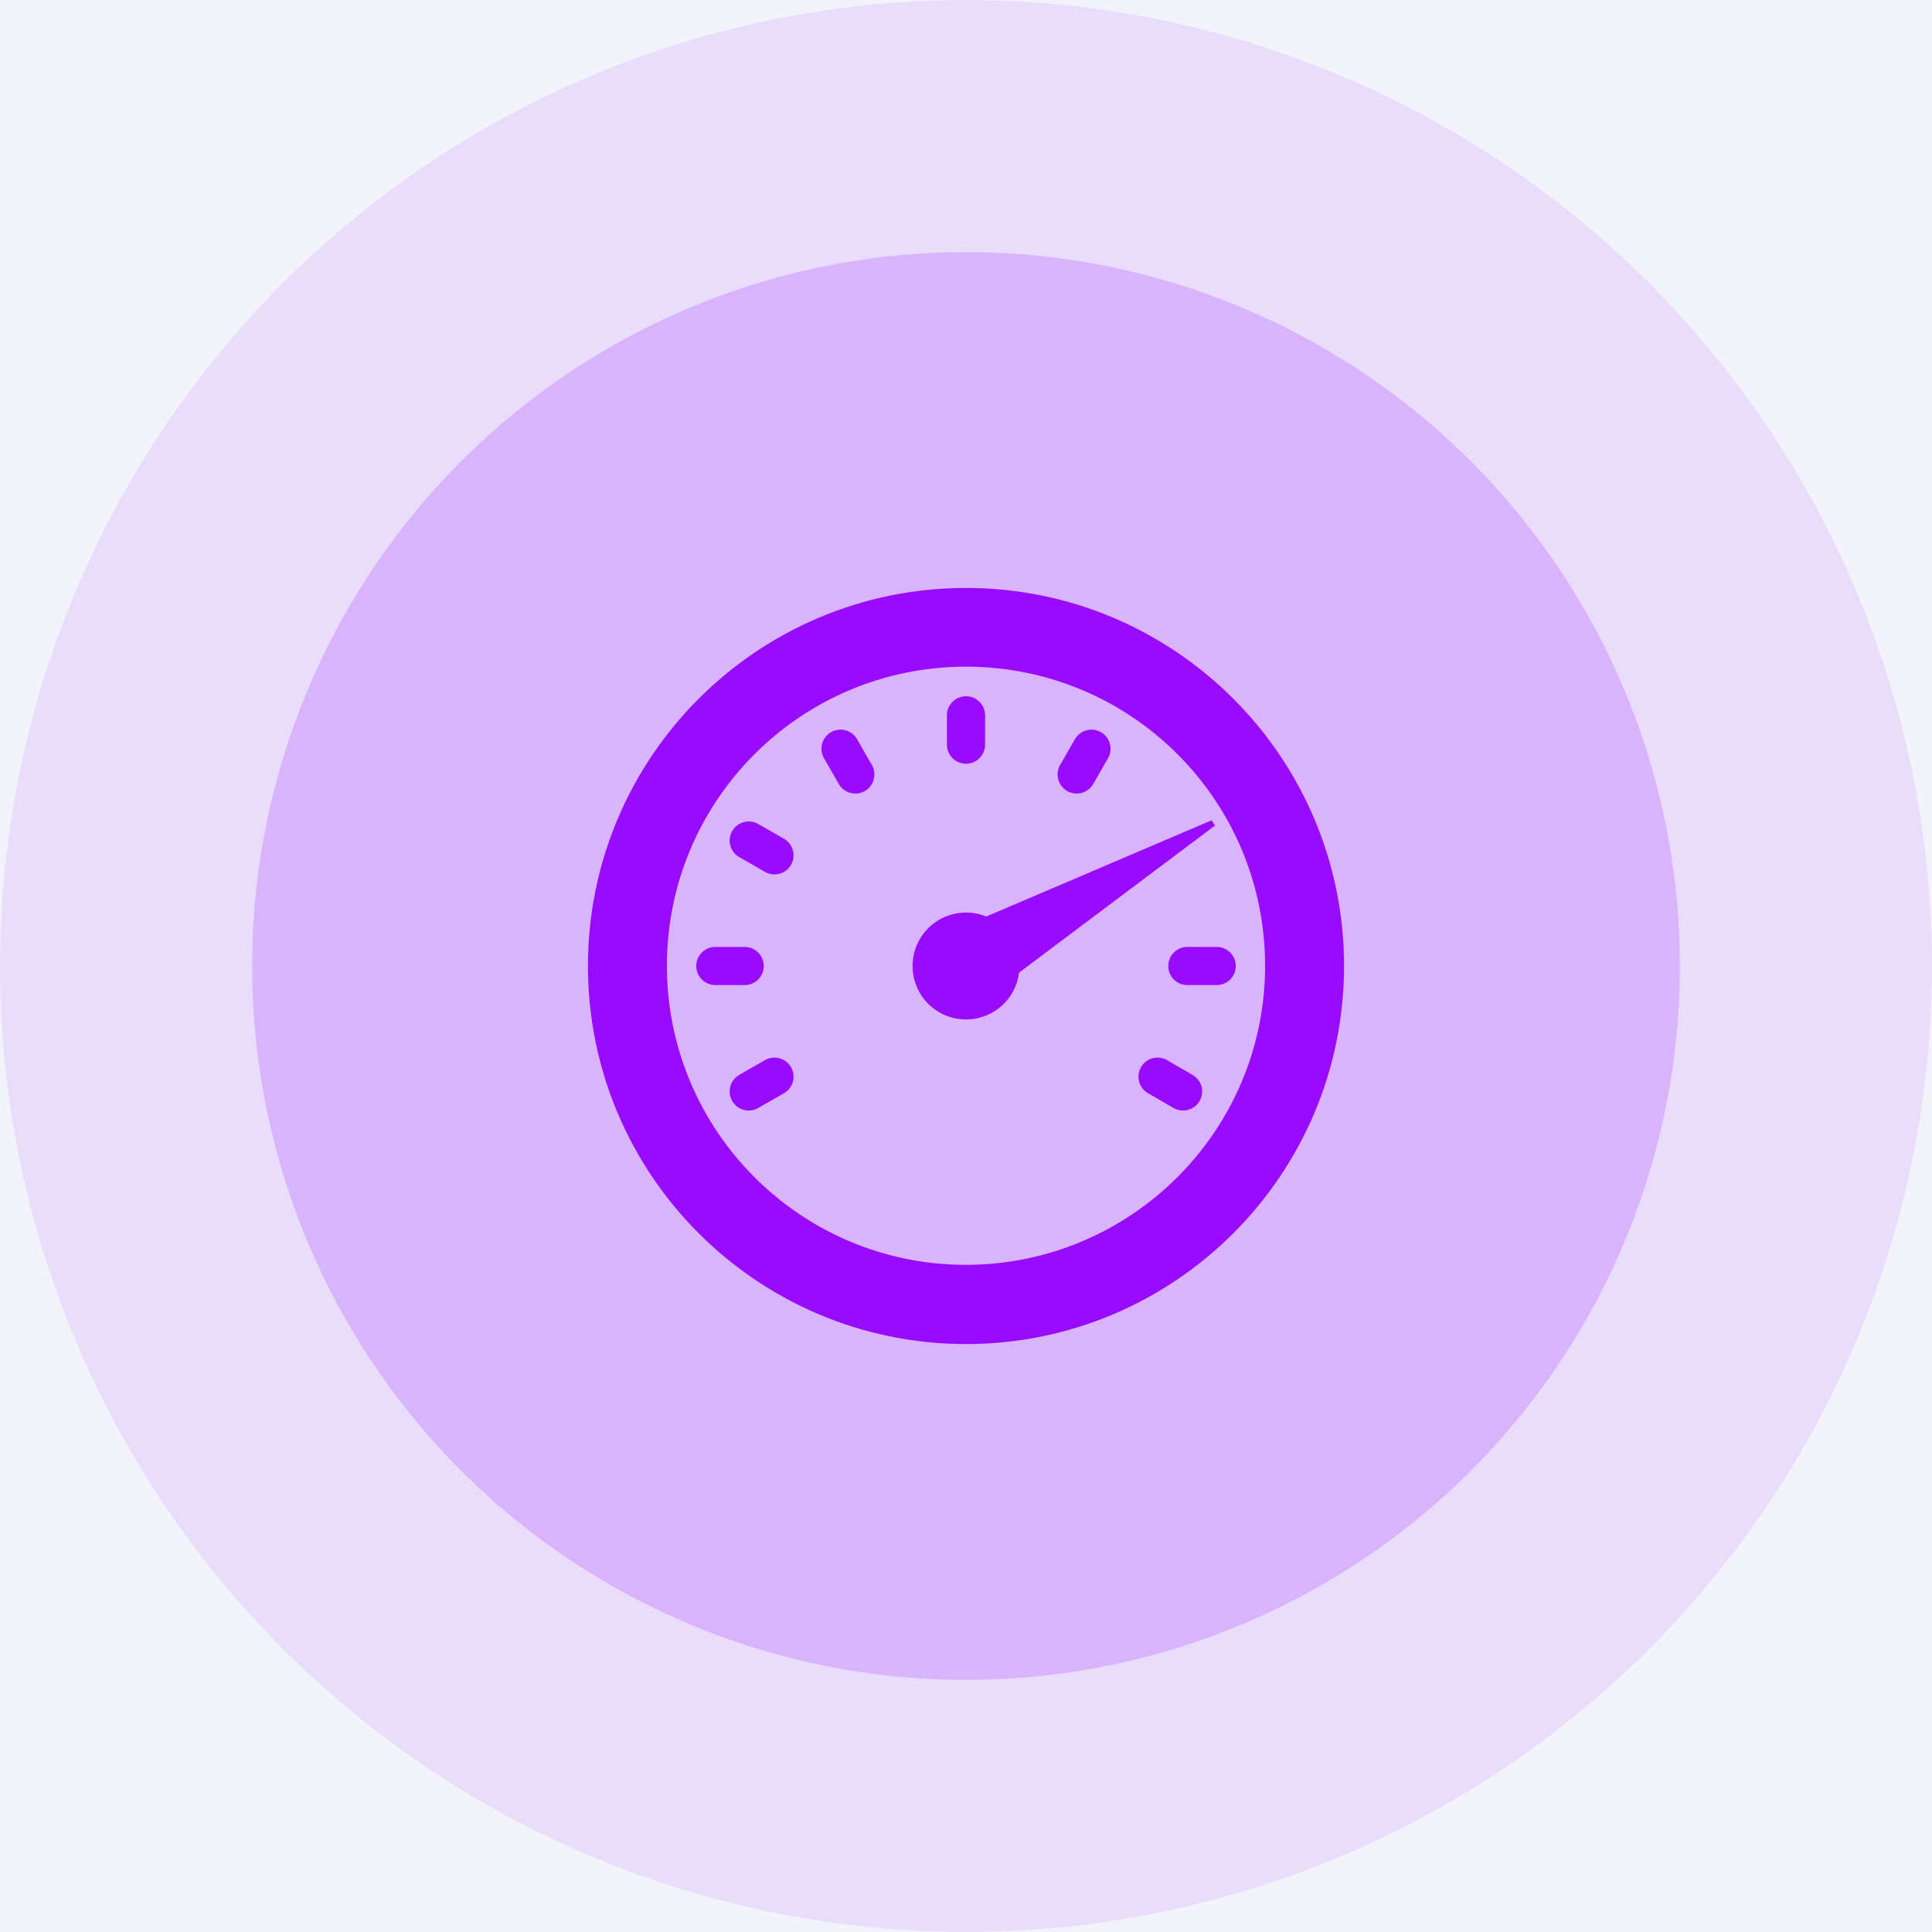
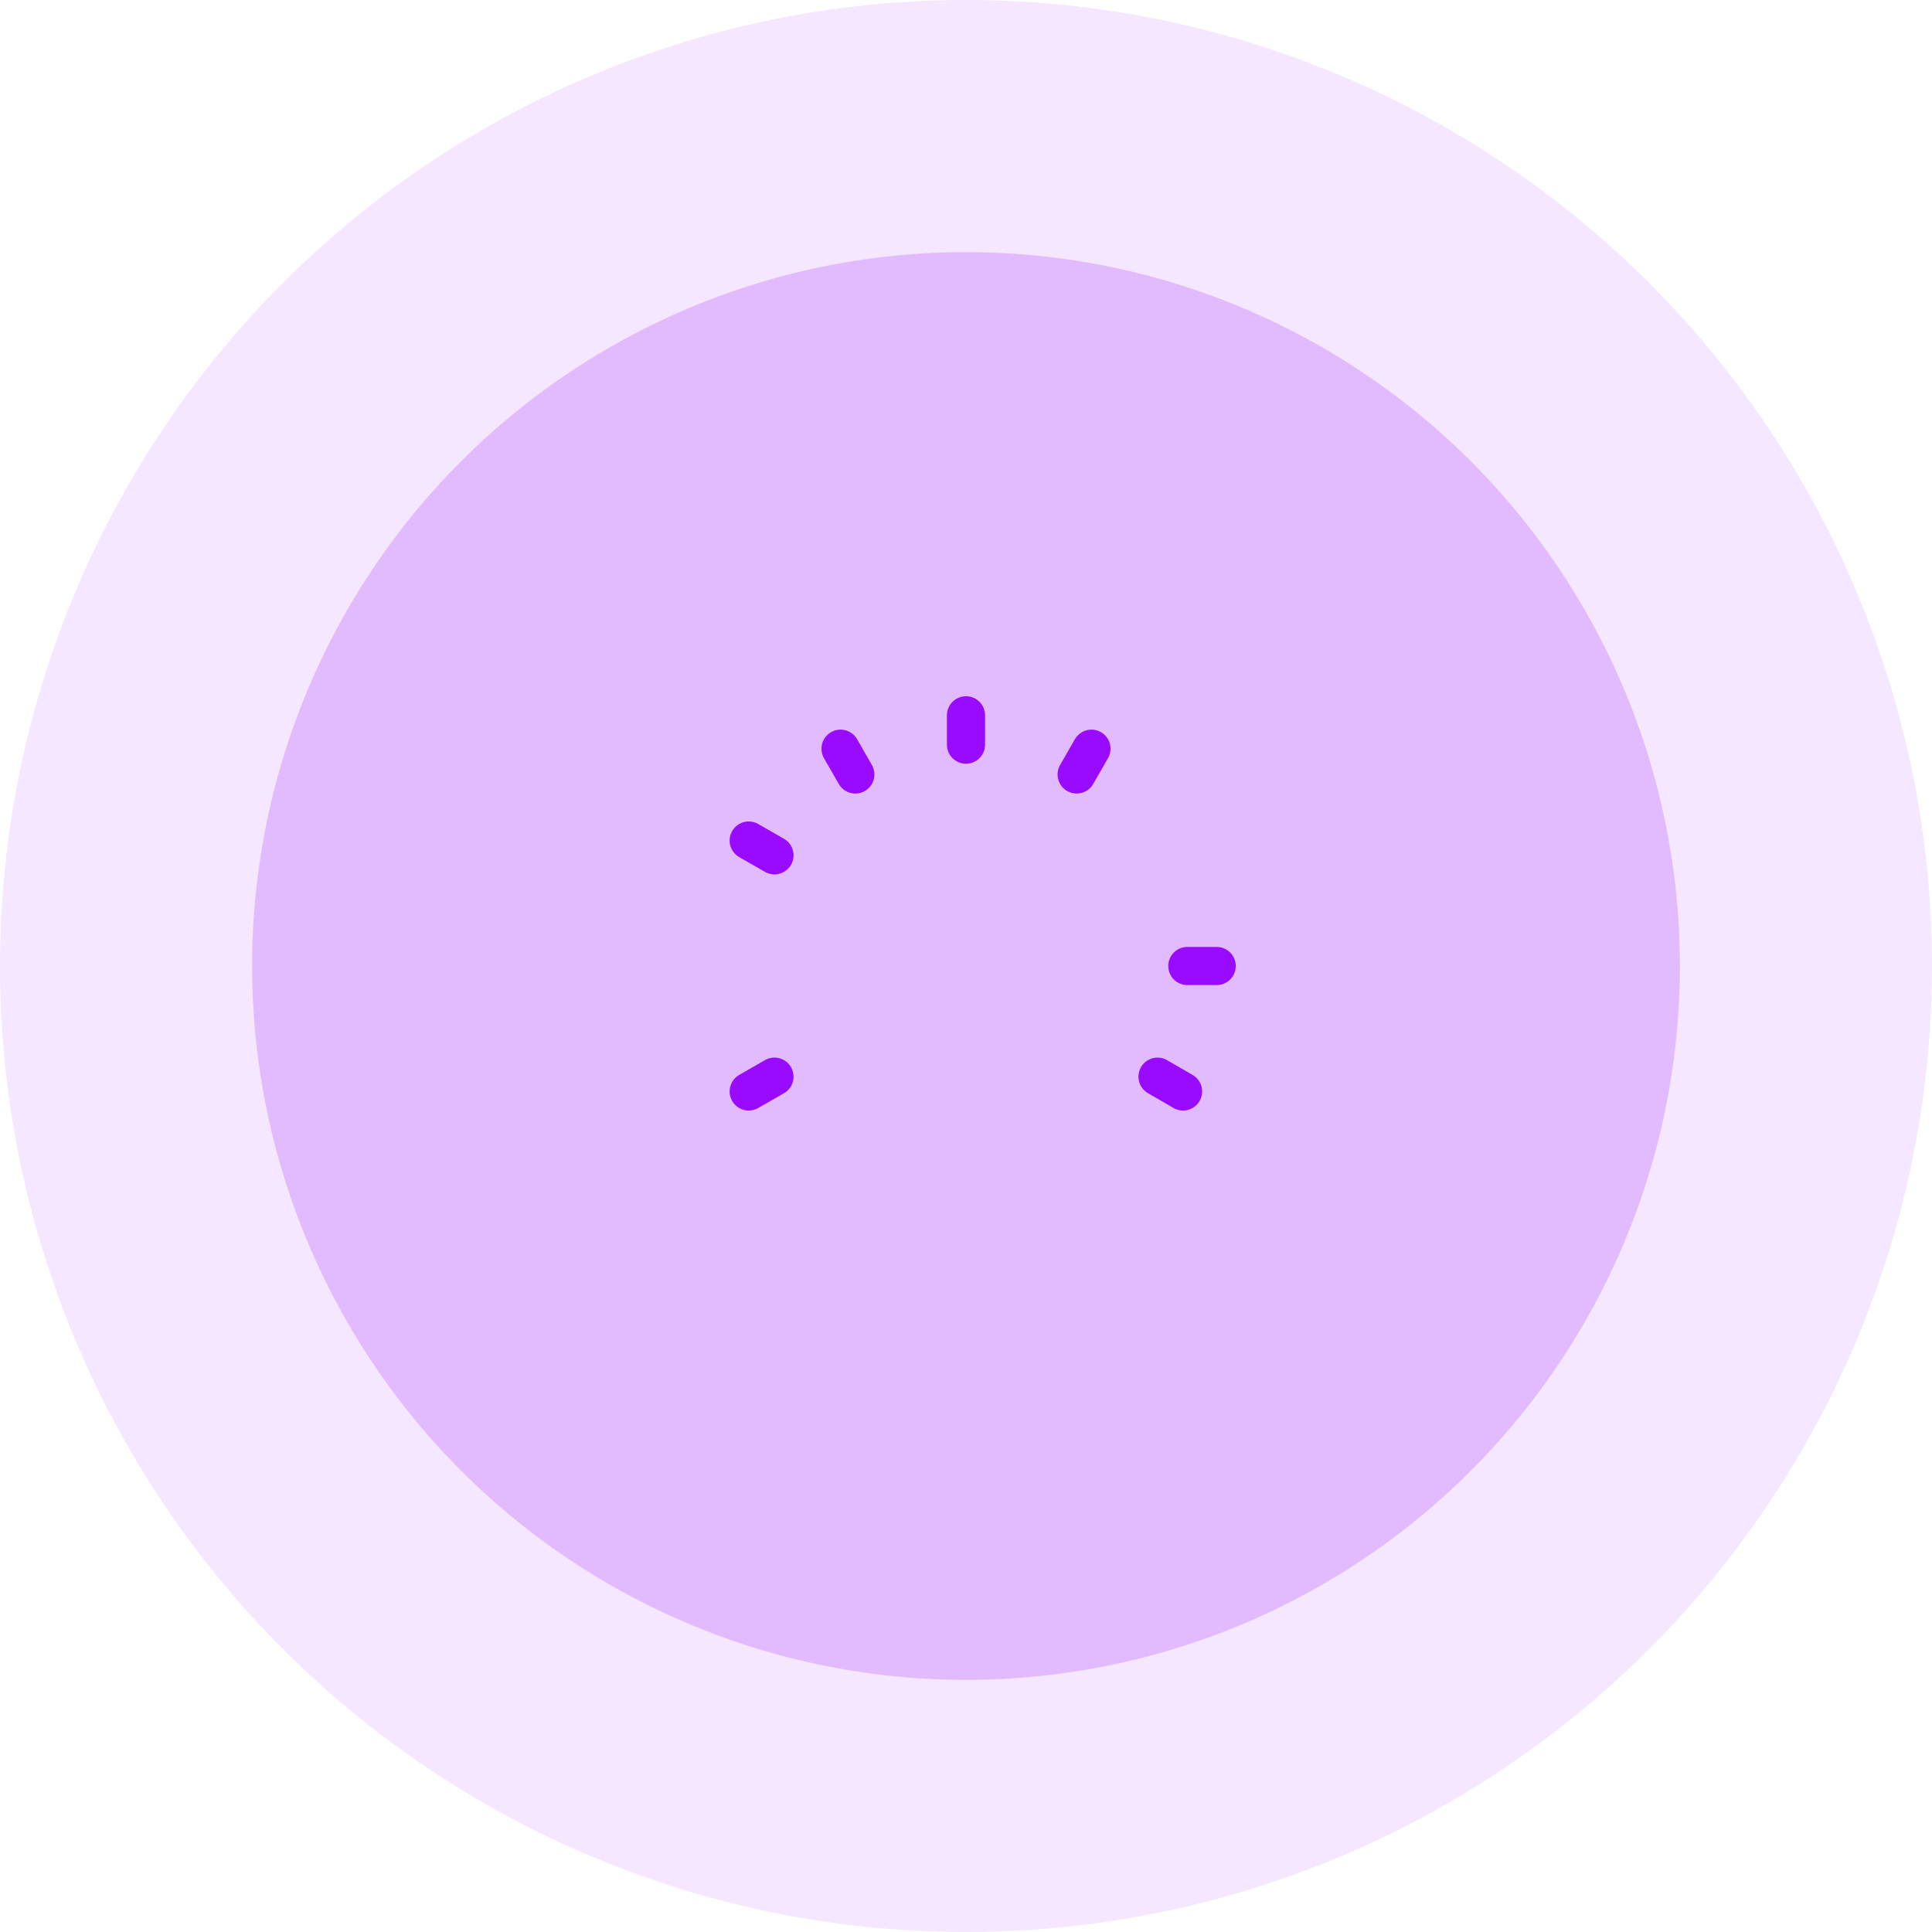
<svg xmlns="http://www.w3.org/2000/svg" id="Capa_1" data-name="Capa 1" viewBox="0 0 81 81">
-   <rect width="81" height="81" style="fill: #f3f4fb; stroke-width: 0px;" />
  <g>
    <circle id="Elipse_25" data-name="Elipse 25" cx="40.5" cy="40.5" r="40.5" style="fill: #980bff; isolation: isolate; opacity: .1; stroke-width: 0px;" />
    <circle id="Elipse_26" data-name="Elipse 26" cx="40.5" cy="40.5" r="29.93" style="fill: #980bff; isolation: isolate; opacity: .2; stroke-width: 0px;" />
    <g id="icons8-dashboard">
-       <path id="Trazado_11369" data-name="Trazado 11369" d="m39.7,39.13l11.1-4.74.14.22-9.71,7.29-1.53-2.77Z" style="fill: #980bff; stroke-width: 0px;" />
-       <path id="Trazado_11370" data-name="Trazado 11370" d="m40.5,24.65c-8.75,0-15.85,7.1-15.85,15.85s7.1,15.85,15.85,15.85,15.85-7.1,15.85-15.85h0c0-8.75-7.1-15.85-15.85-15.85Zm0,28.38c-6.92,0-12.54-5.61-12.54-12.54s5.61-12.54,12.54-12.54,12.54,5.61,12.54,12.54c0,6.92-5.62,12.53-12.54,12.54Z" style="fill: #980bff; stroke-width: 0px;" />
-       <path id="Trazado_11371" data-name="Trazado 11371" d="m40.5,38.26c-1.24,0-2.24,1-2.24,2.24s1,2.24,2.24,2.24,2.24-1,2.24-2.24h0c0-1.24-1-2.24-2.24-2.24Z" style="fill: #980bff; stroke-width: 0px;" />
      <line id="Línea_46" data-name="Línea 46" x1="40.5" y1="29.99" x2="40.5" y2="31.22" style="fill: none; stroke: #980bff; stroke-linecap: round; stroke-linejoin: round; stroke-width: 1.6px;" />
      <line id="Línea_47" data-name="Línea 47" x1="51.01" y1="40.5" x2="49.78" y2="40.5" style="fill: none; stroke: #980bff; stroke-linecap: round; stroke-linejoin: round; stroke-width: 1.6px;" />
-       <line id="Línea_48" data-name="Línea 48" x1="29.99" y1="40.5" x2="31.22" y2="40.5" style="fill: none; stroke: #980bff; stroke-linecap: round; stroke-linejoin: round; stroke-width: 1.6px;" />
      <line id="Línea_49" data-name="Línea 49" x1="35.24" y1="31.39" x2="35.86" y2="32.47" style="fill: none; stroke: #980bff; stroke-linecap: round; stroke-linejoin: round; stroke-width: 1.6px;" />
      <line id="Línea_50" data-name="Línea 50" x1="31.39" y1="45.76" x2="32.47" y2="45.14" style="fill: none; stroke: #980bff; stroke-linecap: round; stroke-linejoin: round; stroke-width: 1.6px;" />
      <line id="Línea_51" data-name="Línea 51" x1="31.39" y1="35.24" x2="32.47" y2="35.86" style="fill: none; stroke: #980bff; stroke-linecap: round; stroke-linejoin: round; stroke-width: 1.6px;" />
      <line id="Línea_52" data-name="Línea 52" x1="49.6" y1="45.76" x2="48.53" y2="45.14" style="fill: none; stroke: #980bff; stroke-linecap: round; stroke-linejoin: round; stroke-width: 1.6px;" />
      <line id="Línea_53" data-name="Línea 53" x1="45.76" y1="31.39" x2="45.14" y2="32.47" style="fill: none; stroke: #980bff; stroke-linecap: round; stroke-linejoin: round; stroke-width: 1.6px;" />
    </g>
  </g>
</svg>